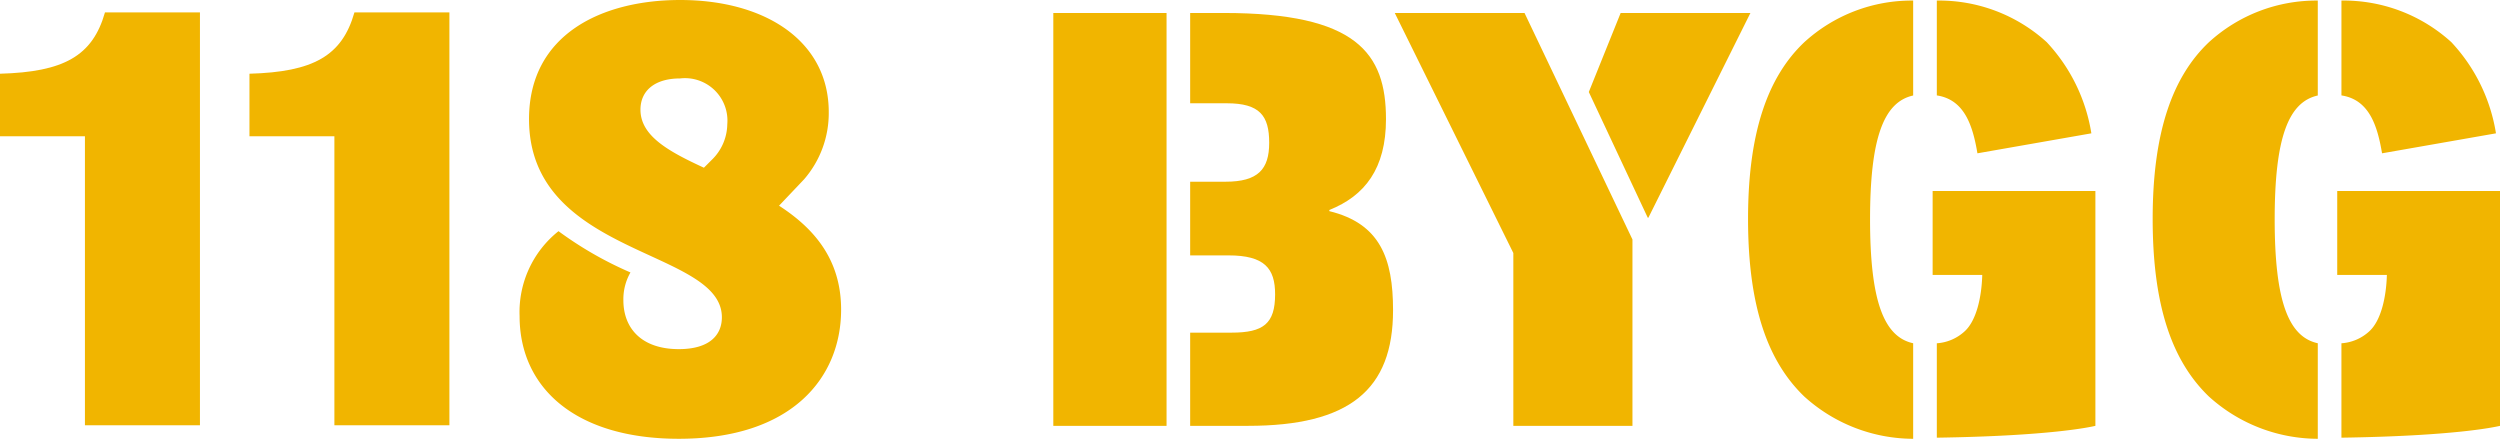
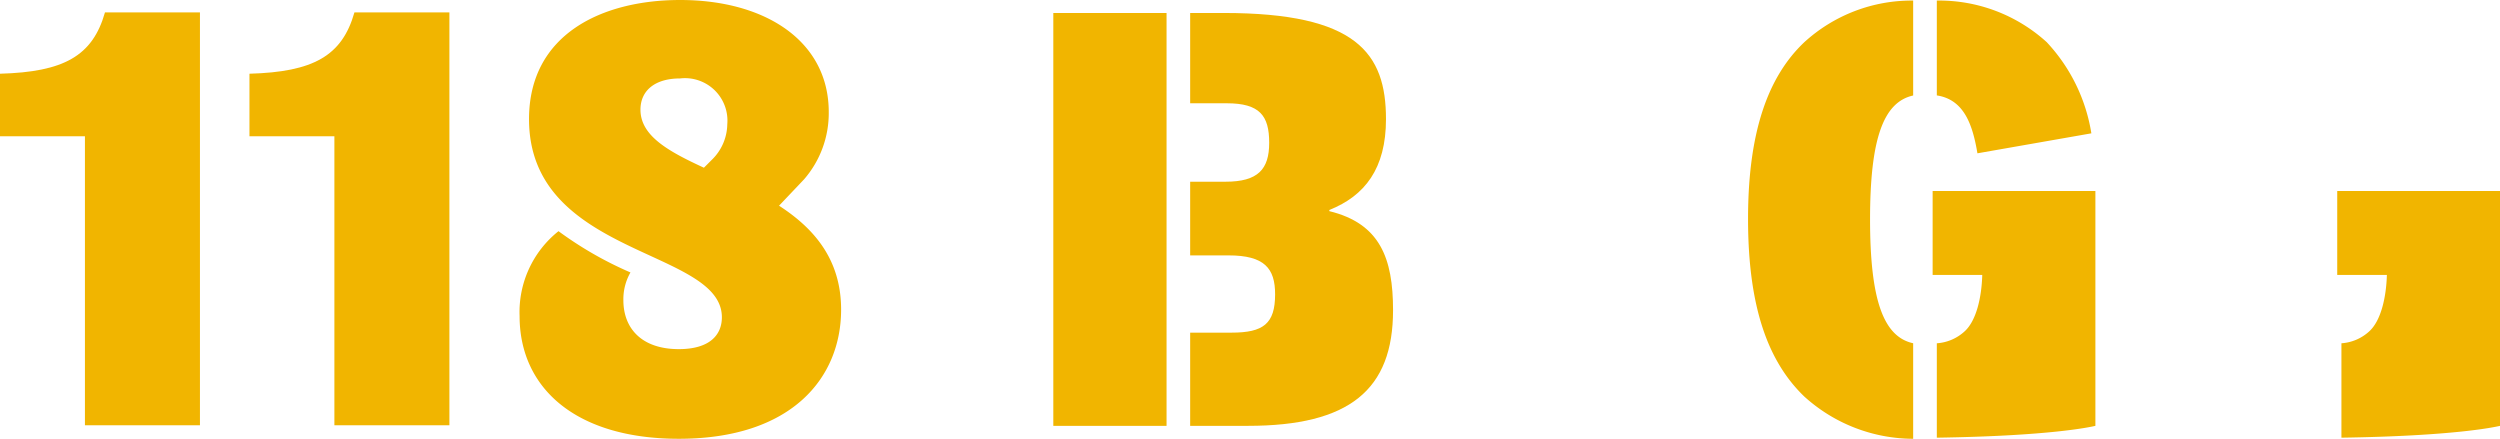
<svg xmlns="http://www.w3.org/2000/svg" width="164.845" height="28.933" viewBox="0 0 164.845 28.933">
  <defs>
    <clipPath id="clip-path">
      <rect id="Rectangle_10213" data-name="Rectangle 10213" width="164.845" height="28.933" fill="#f1b500" />
    </clipPath>
  </defs>
  <g id="Group_150" data-name="Group 150" transform="translate(0 0)">
    <g id="Group_147" data-name="Group 147" transform="translate(0 0)" clip-path="url(#clip-path)">
      <path id="Path_14574" data-name="Path 14574" d="M152.167,13.565l1.1-1.159.023-.023.537-.568a6.655,6.655,0,0,0,1.618-4.425c0-4.666-4.161-7.389-9.8-7.389-5.141,0-9.963,2.255-9.963,7.855,0,9.1,12.716,8.517,12.716,13.066,0,1.167-.809,2.1-2.839,2.1-2.442,0-3.656-1.361-3.656-3.228a3.551,3.551,0,0,1,.467-1.828,24.128,24.128,0,0,1-4.744-2.722,6.816,6.816,0,0,0-2.566,5.6c0,4.705,3.655,8.089,10.5,8.089,7.474,0,10.7-4.044,10.7-8.516,0-3.337-1.812-5.375-4.091-6.852m-9.139-6.331c0-1.244.933-2.061,2.613-2.061a2.8,2.8,0,0,1,3.111,3.033v.022a3.33,3.33,0,0,1-1.019,2.311l-.521.521c-2.325-1.073-4.184-2.092-4.184-3.827" transform="translate(-100.799 -0.001)" fill="#f1b500" />
      <path id="Path_14575" data-name="Path 14575" d="M273.815,3.374h7.467V30.6h-7.467ZM285.172,14.5c2.139,0,2.878-.817,2.878-2.567,0-1.789-.623-2.605-2.8-2.605h-2.411V3.374h2.217c8.751,0,10.695,2.644,10.695,7,0,3.267-1.4,5.056-3.734,5.989v.078c3.345.817,4.2,3.111,4.2,6.533,0,5.25-2.878,7.623-9.567,7.623h-3.811V24.452h2.723c2.1,0,2.878-.583,2.878-2.528,0-1.711-.7-2.566-3.072-2.566h-2.529V14.5Z" transform="translate(-204.362 -2.518)" fill="#f1b500" />
-       <path id="Path_14576" data-name="Path 14576" d="M378.255,18.307V30.6H370.4V19.2L362.582,3.373h8.556Zm-2.878-9.723,2.1-5.211h8.556l-6.729,13.5h-.039Z" transform="translate(-270.614 -2.517)" fill="#f1b500" />
      <path id="Path_14577" data-name="Path 14577" d="M474.133,2.905a10.548,10.548,0,0,0-7.265-2.76V6.4c1.826.277,2.37,1.991,2.678,3.817L477.058,8.9a11.42,11.42,0,0,0-2.925-5.992m-8.825,3.5V.145a10.5,10.5,0,0,0-7.193,2.76c-2.37,2.257-3.694,5.88-3.694,11.636,0,5.828,1.324,9.409,3.694,11.7a10.729,10.729,0,0,0,7.193,2.8v-6.3c-1.939-.421-2.842-2.8-2.842-8.168s.9-7.737,2.842-8.168" transform="translate(-339.158 -0.108)" fill="#f1b500" />
      <path id="Path_14578" data-name="Path 14578" d="M513.132,49.661V65.145c-.359.082-2.986.667-10.456.78V59.7a3,3,0,0,0,1.826-.78c.78-.7,1.129-2.247,1.17-3.725H502.4V49.661Z" transform="translate(-374.966 -37.065)" fill="#f1b500" />
      <path id="Path_14579" data-name="Path 14579" d="M5.6,11.387H0V7.264C4.2,7.148,6.106,6.1,6.922,3.22h6.262V30.443H5.6Z" transform="translate(0 -2.403)" fill="#f1b500" />
      <path id="Path_14580" data-name="Path 14580" d="M70.45,11.387h-5.6V7.264c4.2-.117,6.106-1.167,6.922-4.044h6.262V30.443H70.45Z" transform="translate(-48.401 -2.403)" fill="#f1b500" />
-       <path id="Path_14581" data-name="Path 14581" d="M579.315,2.905A10.548,10.548,0,0,0,572.05.145V6.4c1.827.277,2.37,1.991,2.678,3.817L582.239,8.9a11.42,11.42,0,0,0-2.924-5.992M570.49,6.4V.145a10.5,10.5,0,0,0-7.193,2.76c-2.37,2.257-3.694,5.88-3.694,11.636,0,5.828,1.324,9.409,3.694,11.7a10.729,10.729,0,0,0,7.193,2.8v-6.3c-1.939-.421-2.842-2.8-2.842-8.168s.9-7.737,2.842-8.168" transform="translate(-417.66 -0.108)" fill="#f1b500" />
      <path id="Path_14582" data-name="Path 14582" d="M618.313,49.661V65.145c-.359.082-2.986.667-10.456.78V59.7a3,3,0,0,0,1.827-.78c.78-.7,1.129-2.247,1.17-3.725H607.58V49.661Z" transform="translate(-453.468 -37.065)" fill="#f1b500" />
    </g>
  </g>
</svg>